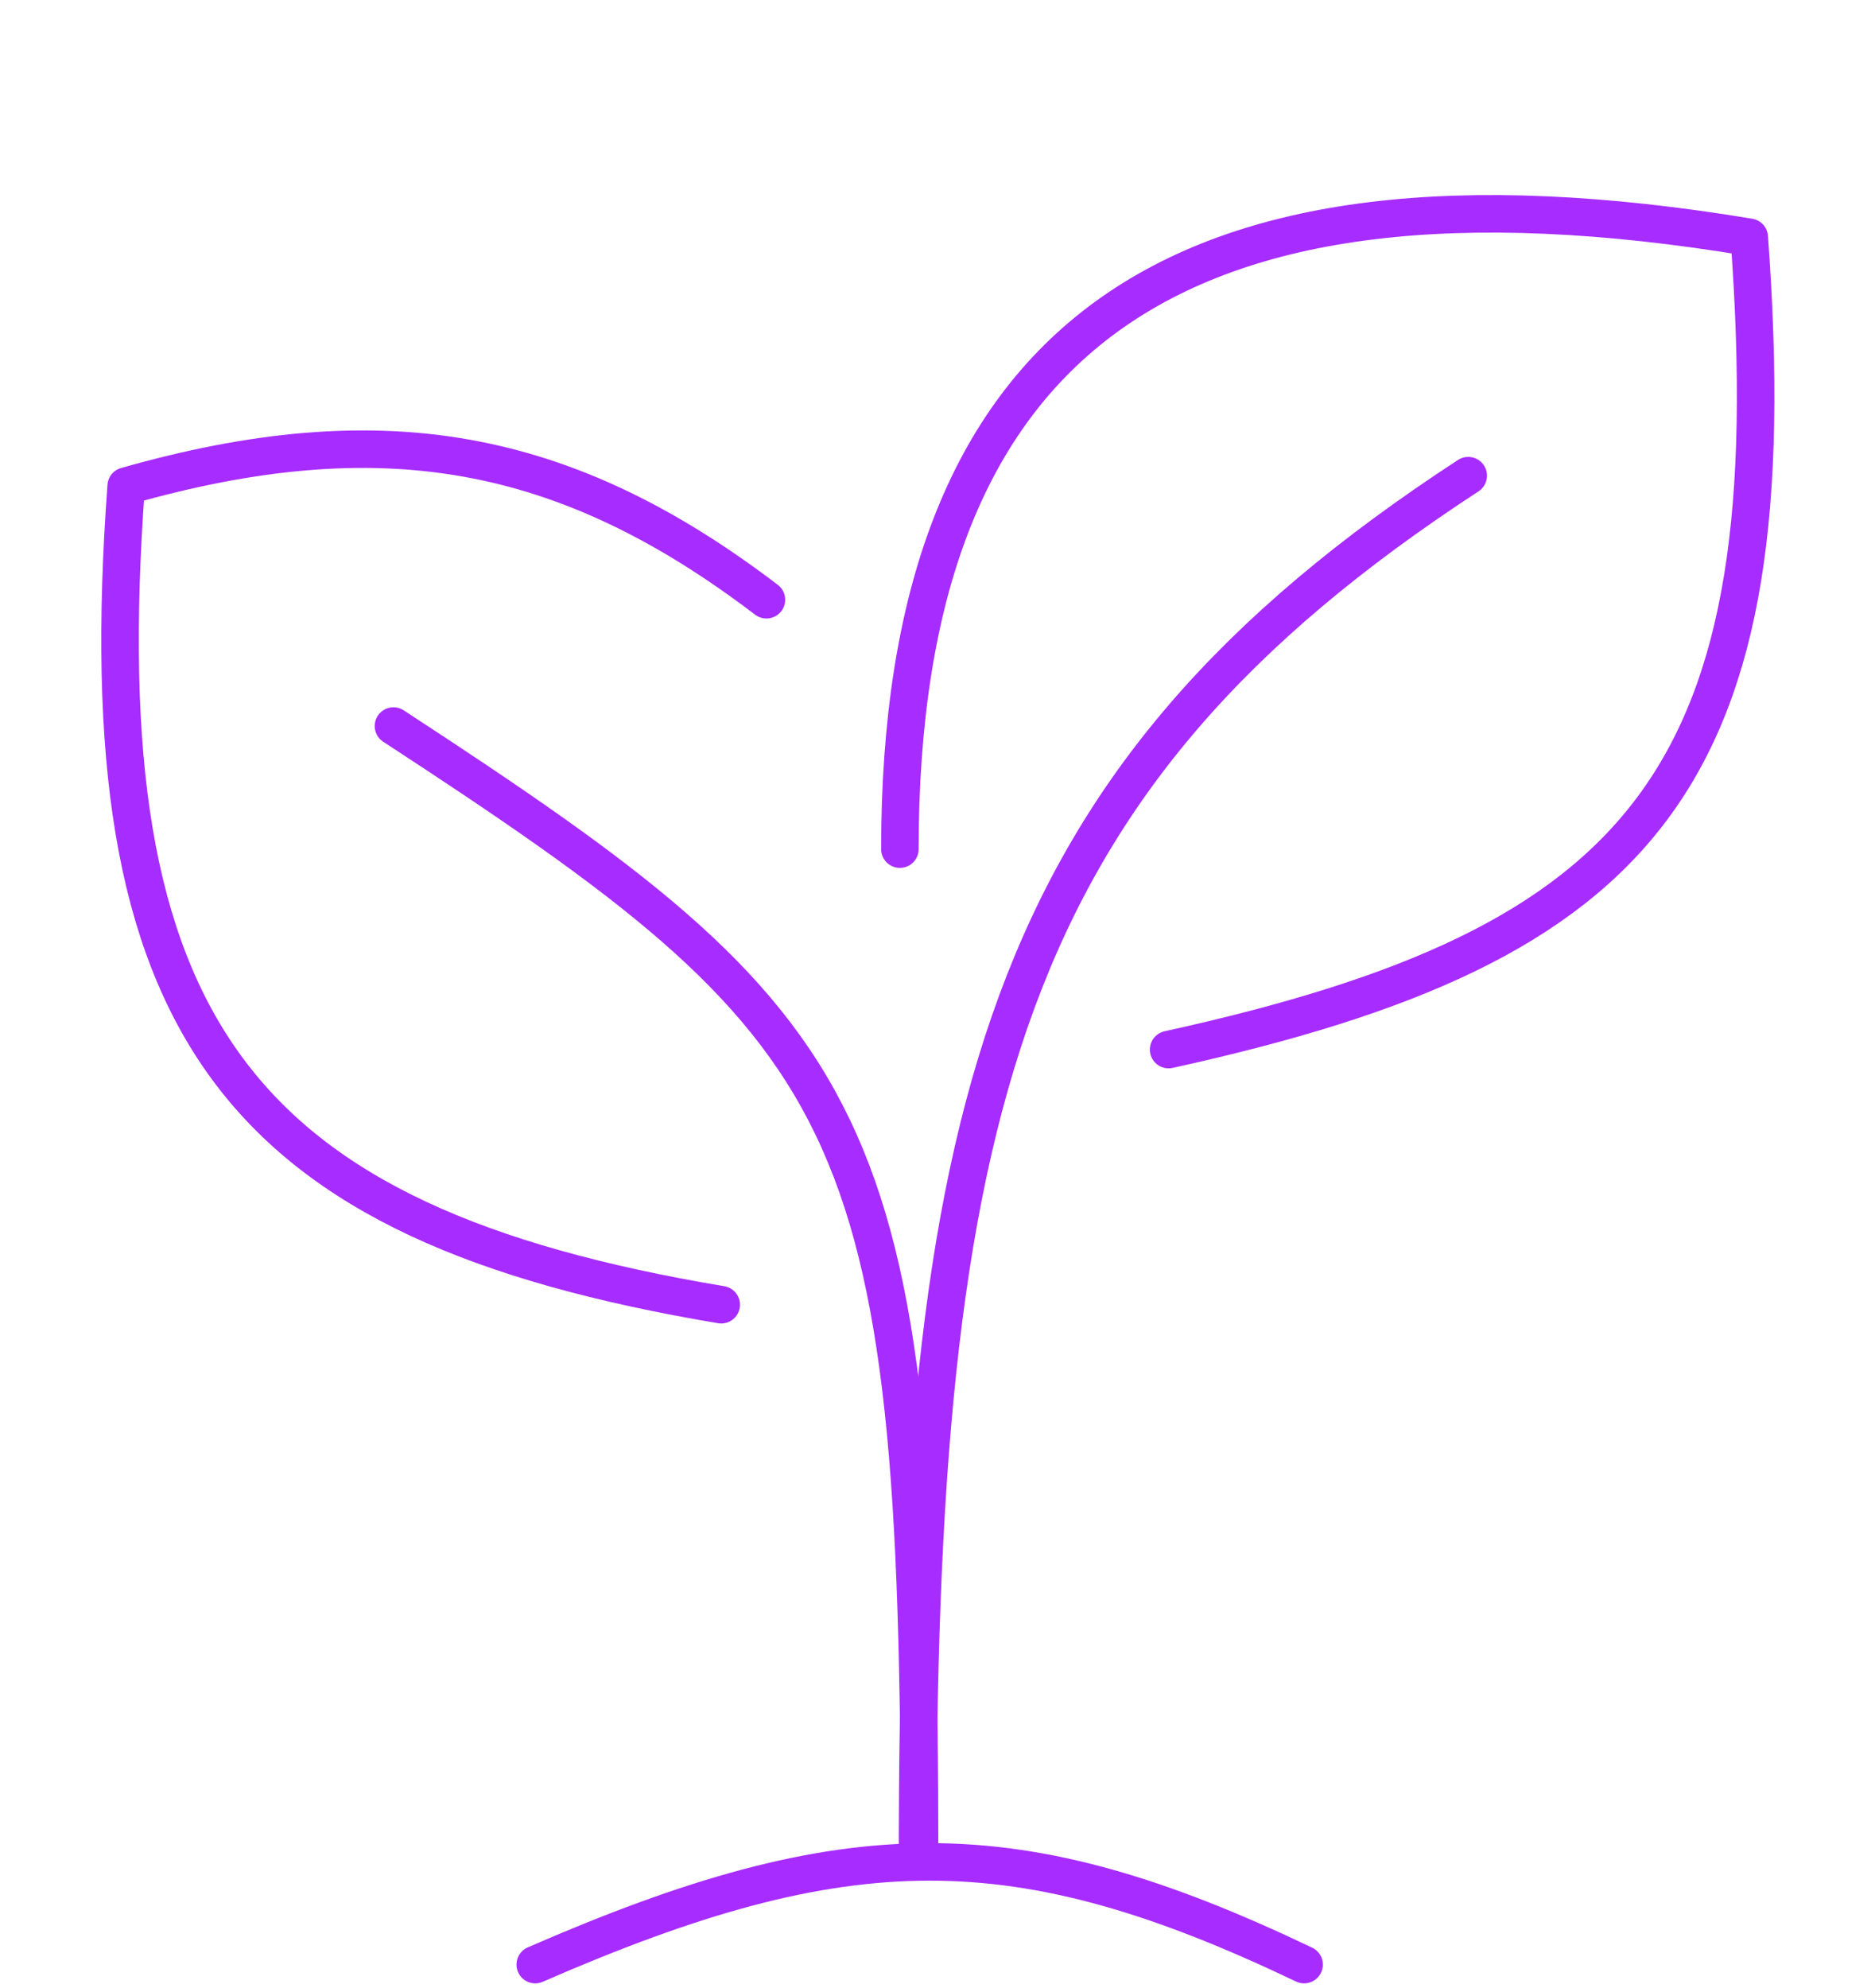
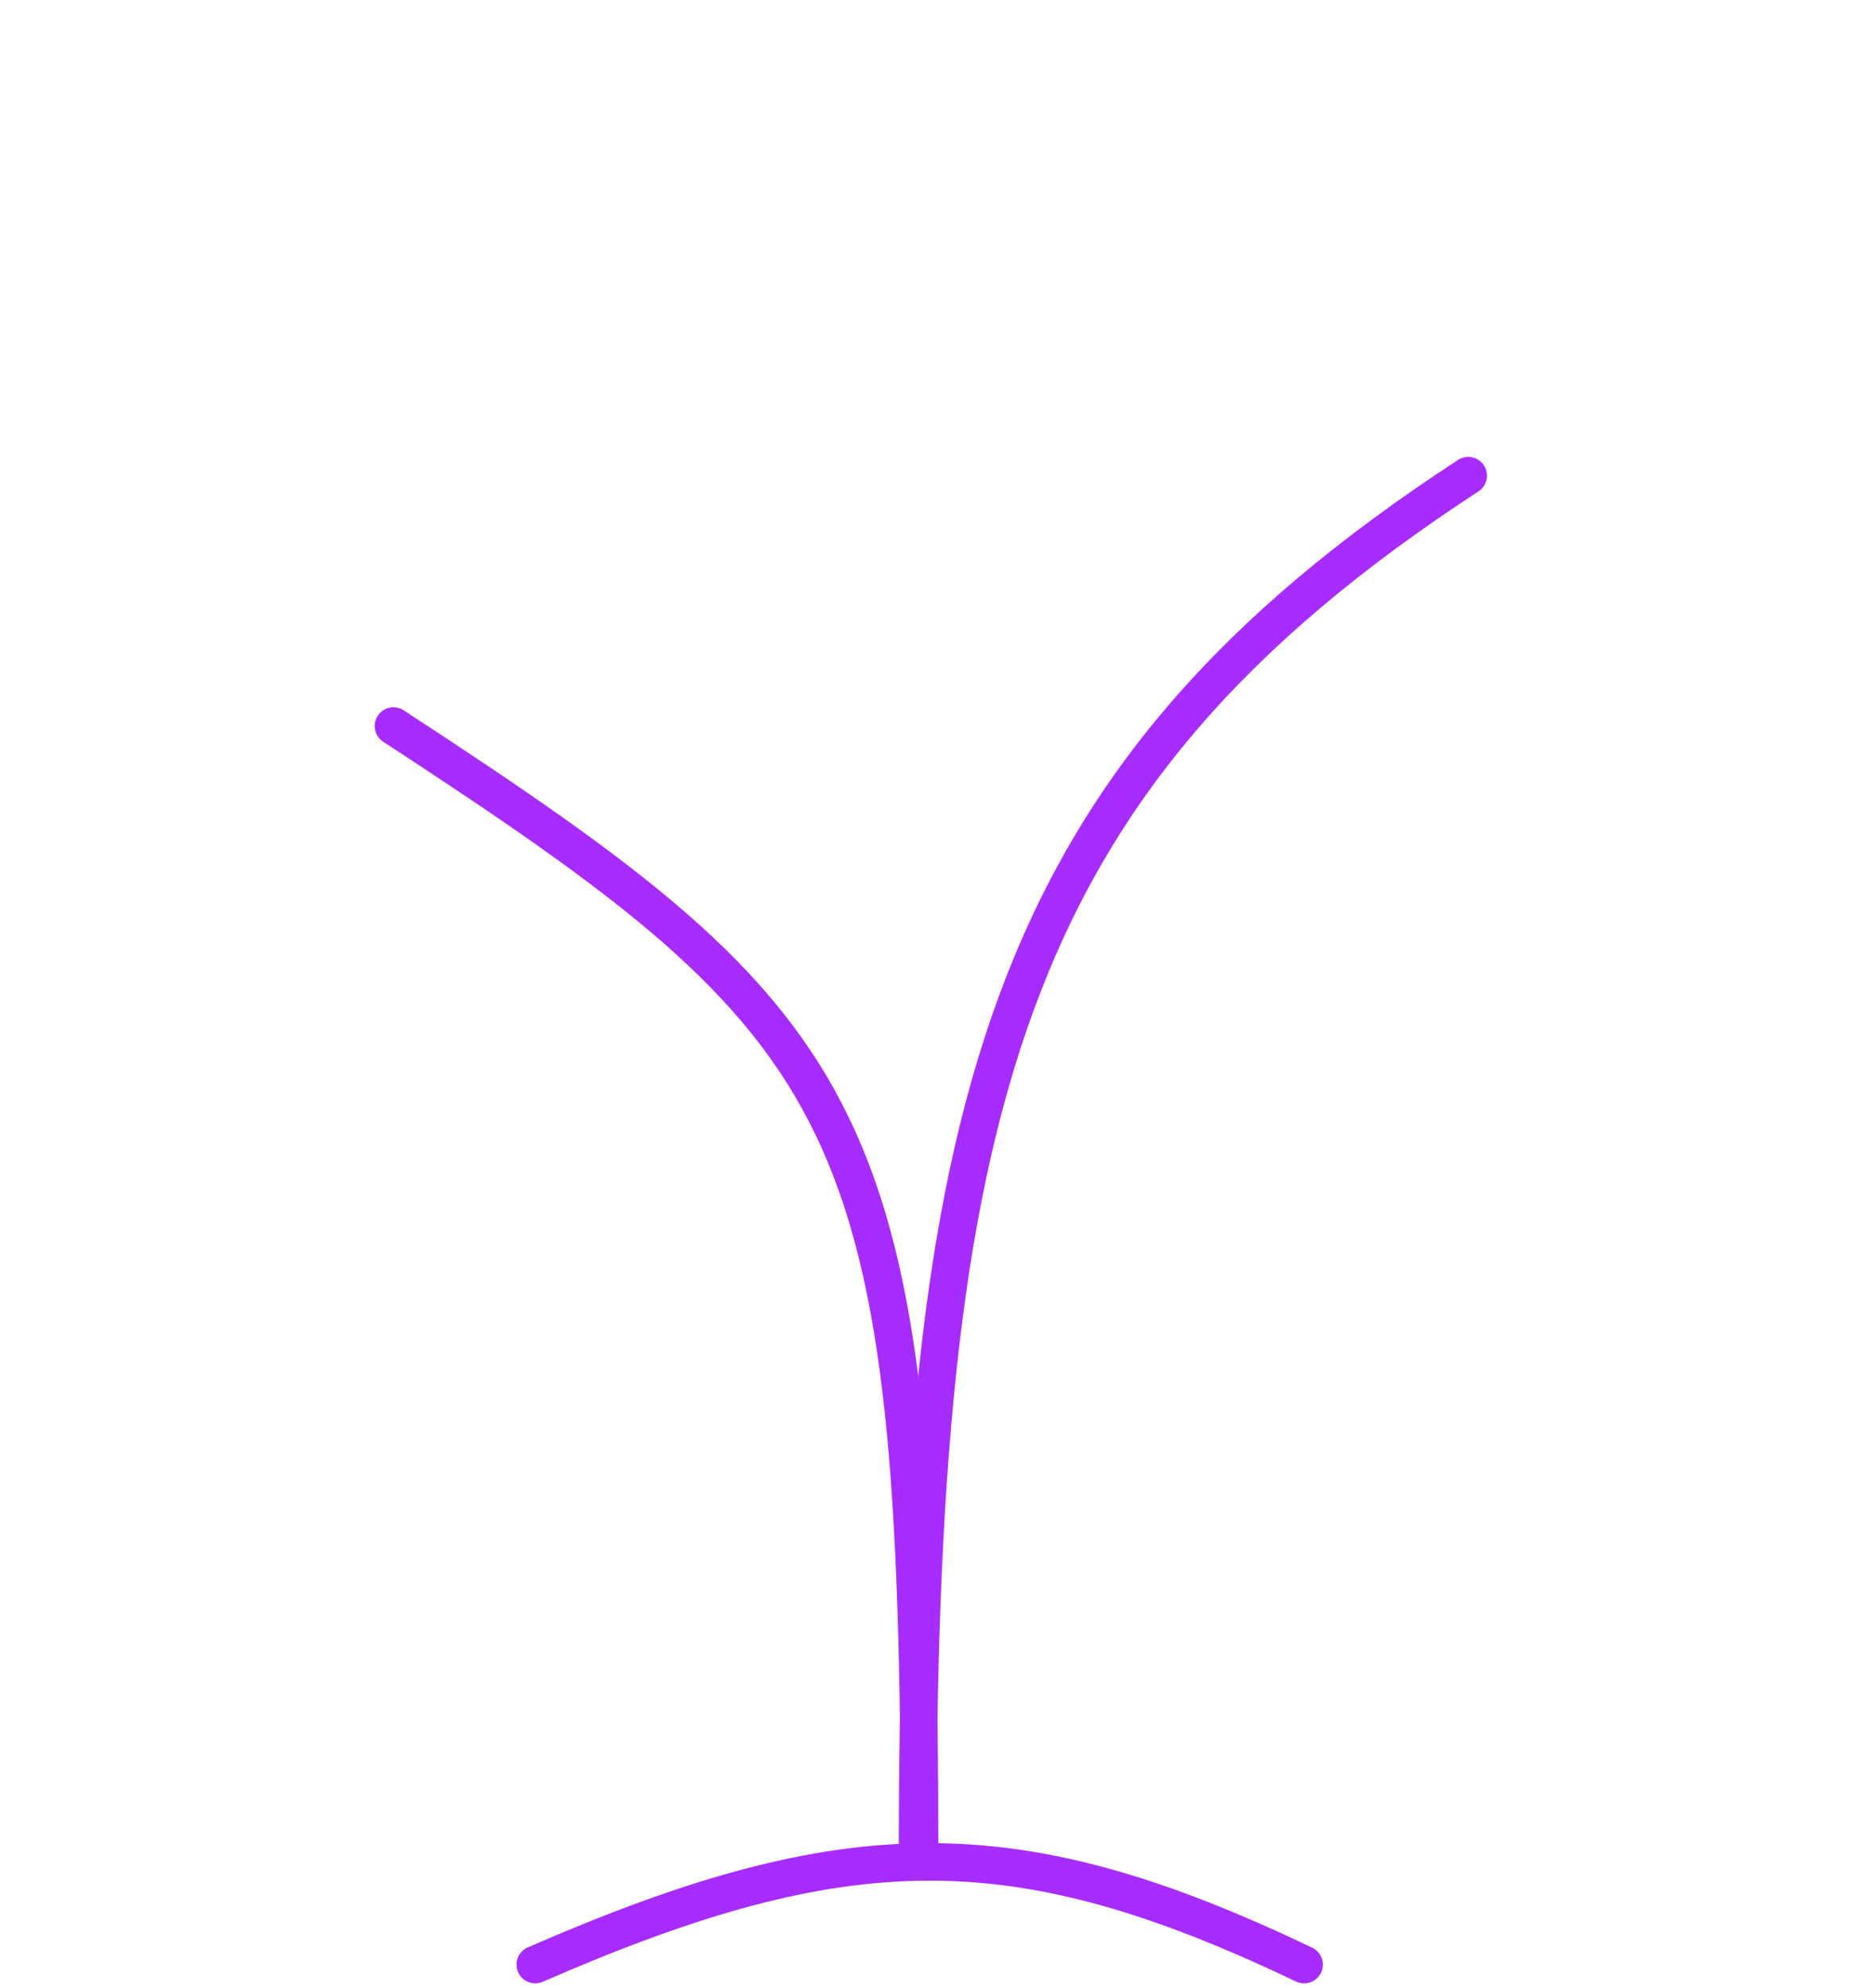
<svg xmlns="http://www.w3.org/2000/svg" width="50" height="53" viewBox="0 0 50 53" fill="none">
  <path d="M14.273 52.376C22.617 48.737 27.108 48.715 34.776 52.376" stroke="#A72CFF" stroke-linecap="round" stroke-linejoin="round" />
  <path d="M39.152 12.682C26.634 20.853 24.467 29.589 24.467 49.639M39.153 12.681C26.635 20.852 24.468 29.588 24.468 49.638" stroke="#A72CFF" stroke-linecap="round" stroke-linejoin="round" />
  <path d="M10.492 19.356C23.01 27.527 24.522 29.59 24.522 49.64" stroke="#A72CFF" stroke-linecap="round" stroke-linejoin="round" />
-   <path d="M19.233 34.784C6.301 32.615 2.3 27.401 3.365 12.958C10.156 11.027 15.056 11.892 20.438 15.989" stroke="#A72CFF" stroke-linecap="round" stroke-linejoin="round" />
-   <path d="M31.163 27.982C43.914 25.178 47.712 20.768 46.647 6.325C31.163 3.761 23.997 9.077 23.997 22.638" stroke="#A72CFF" stroke-linecap="round" stroke-linejoin="round" />
</svg>